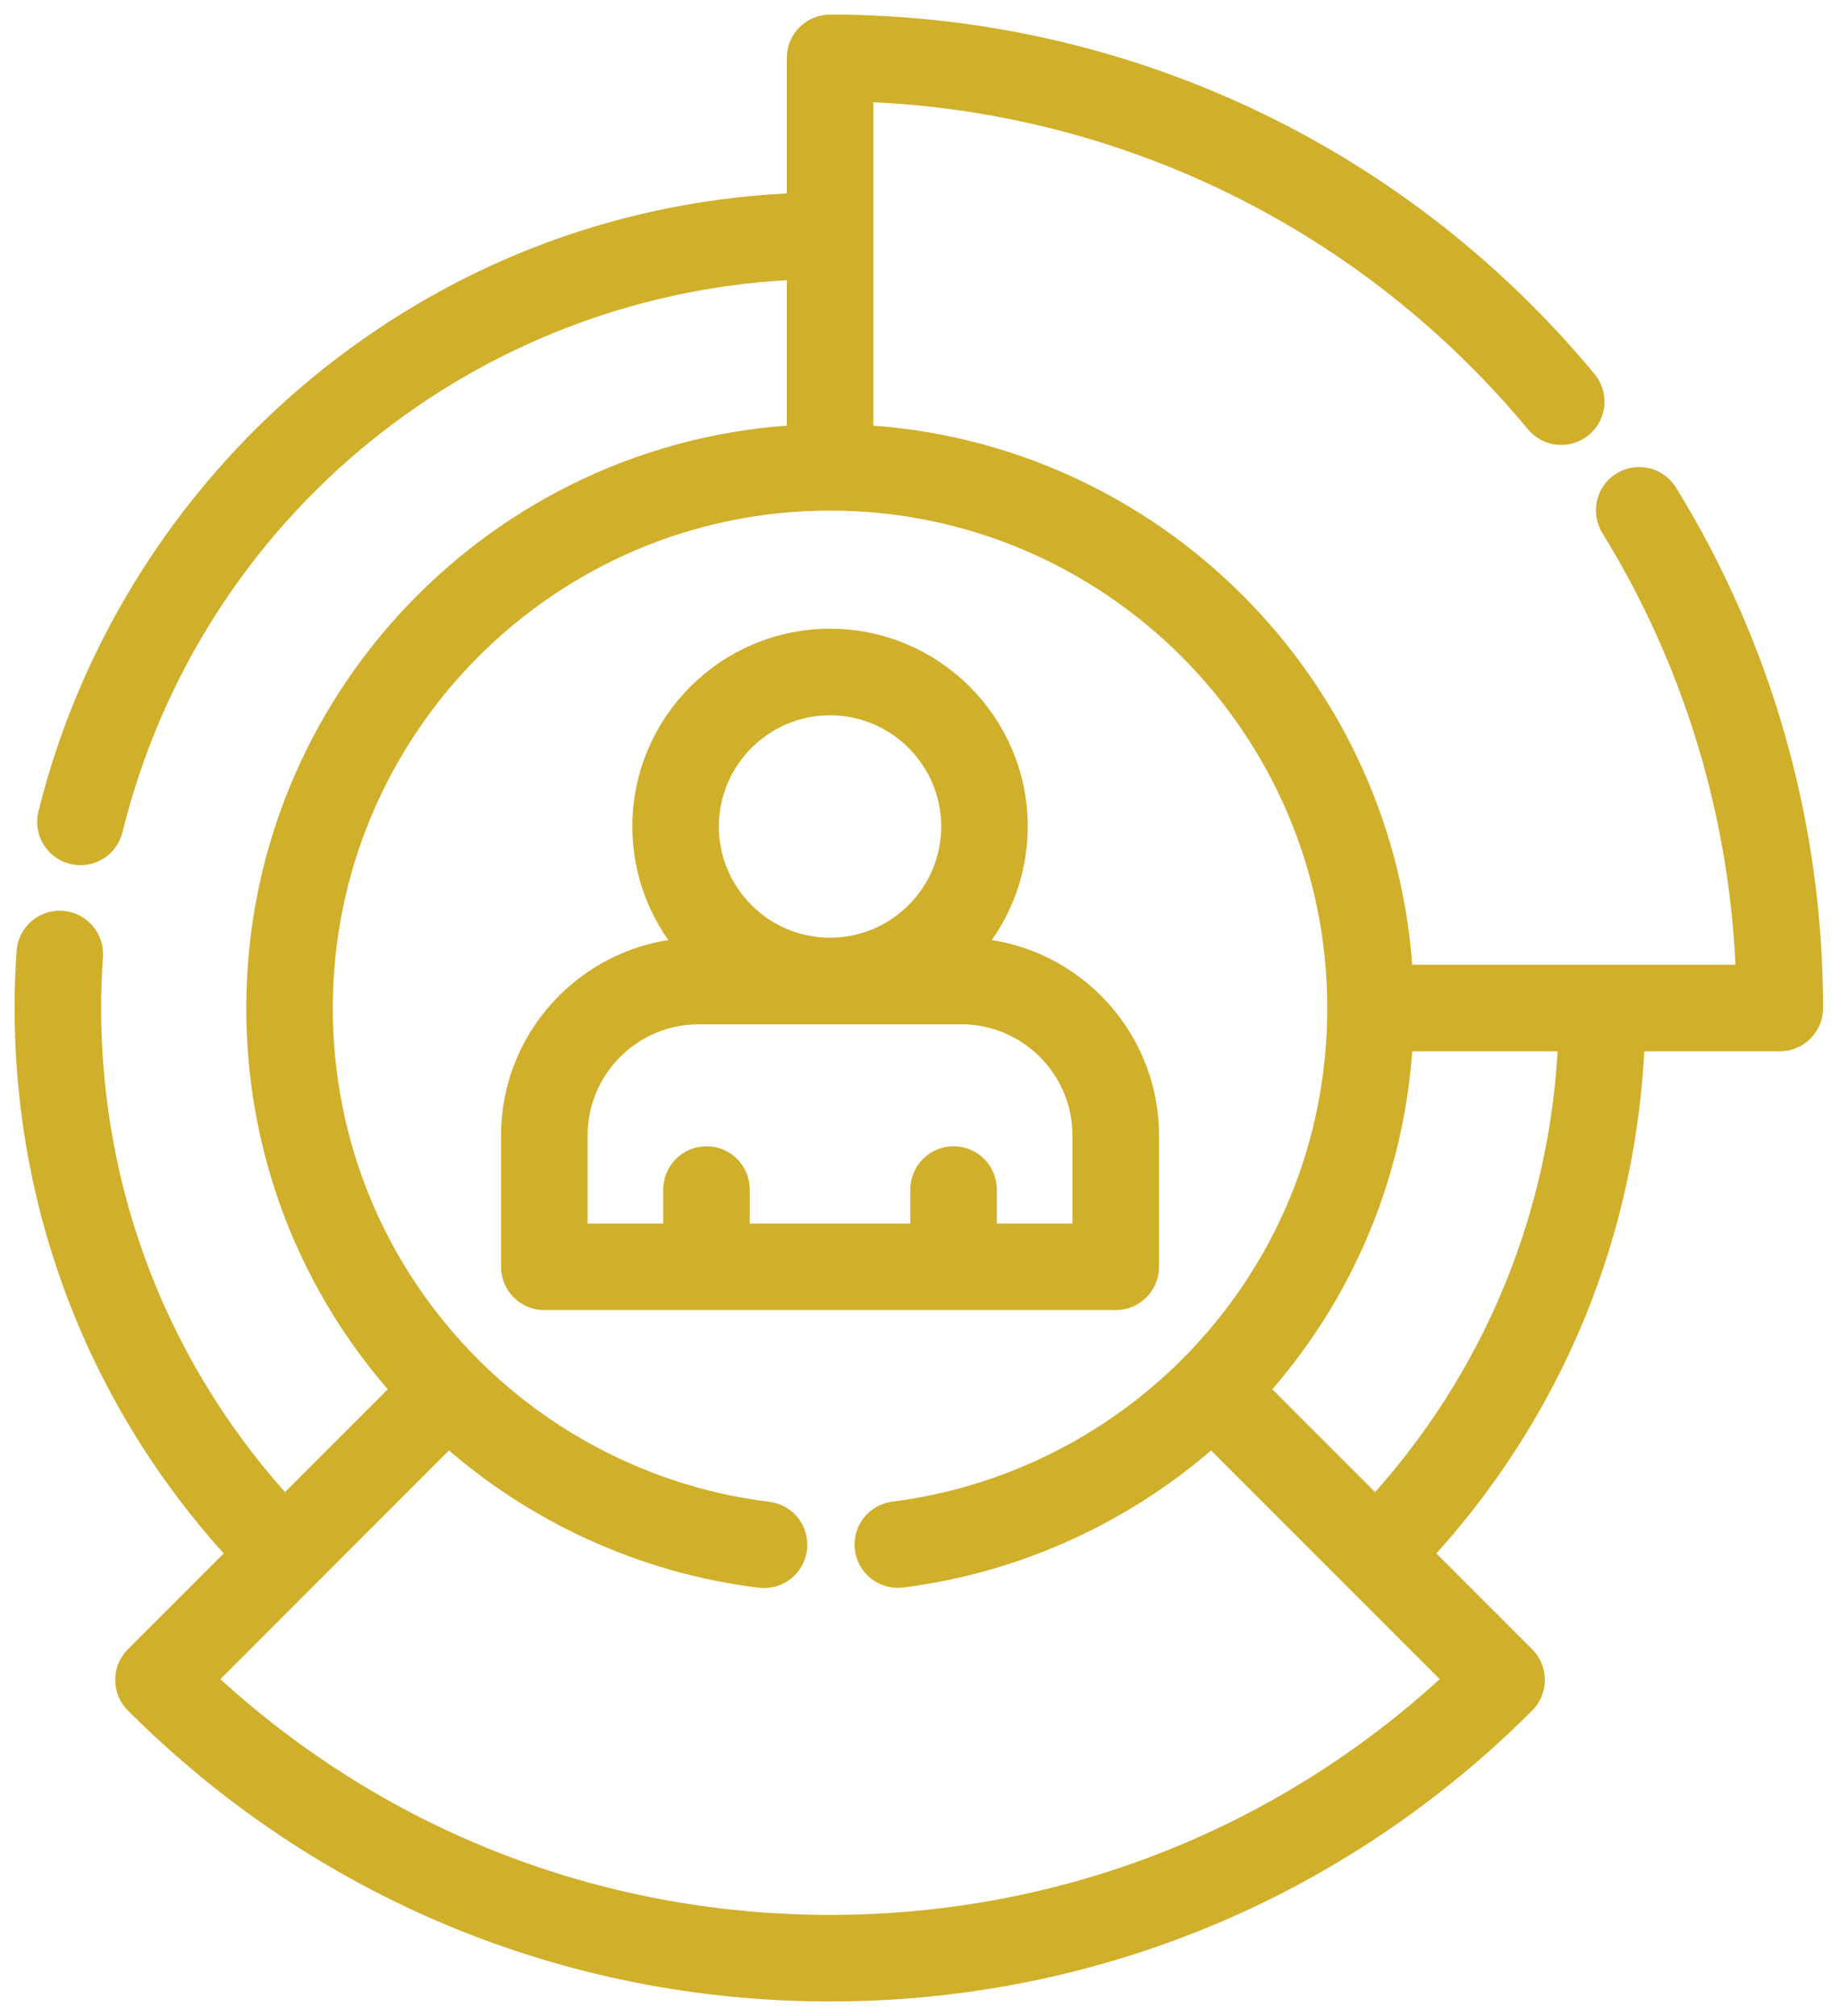
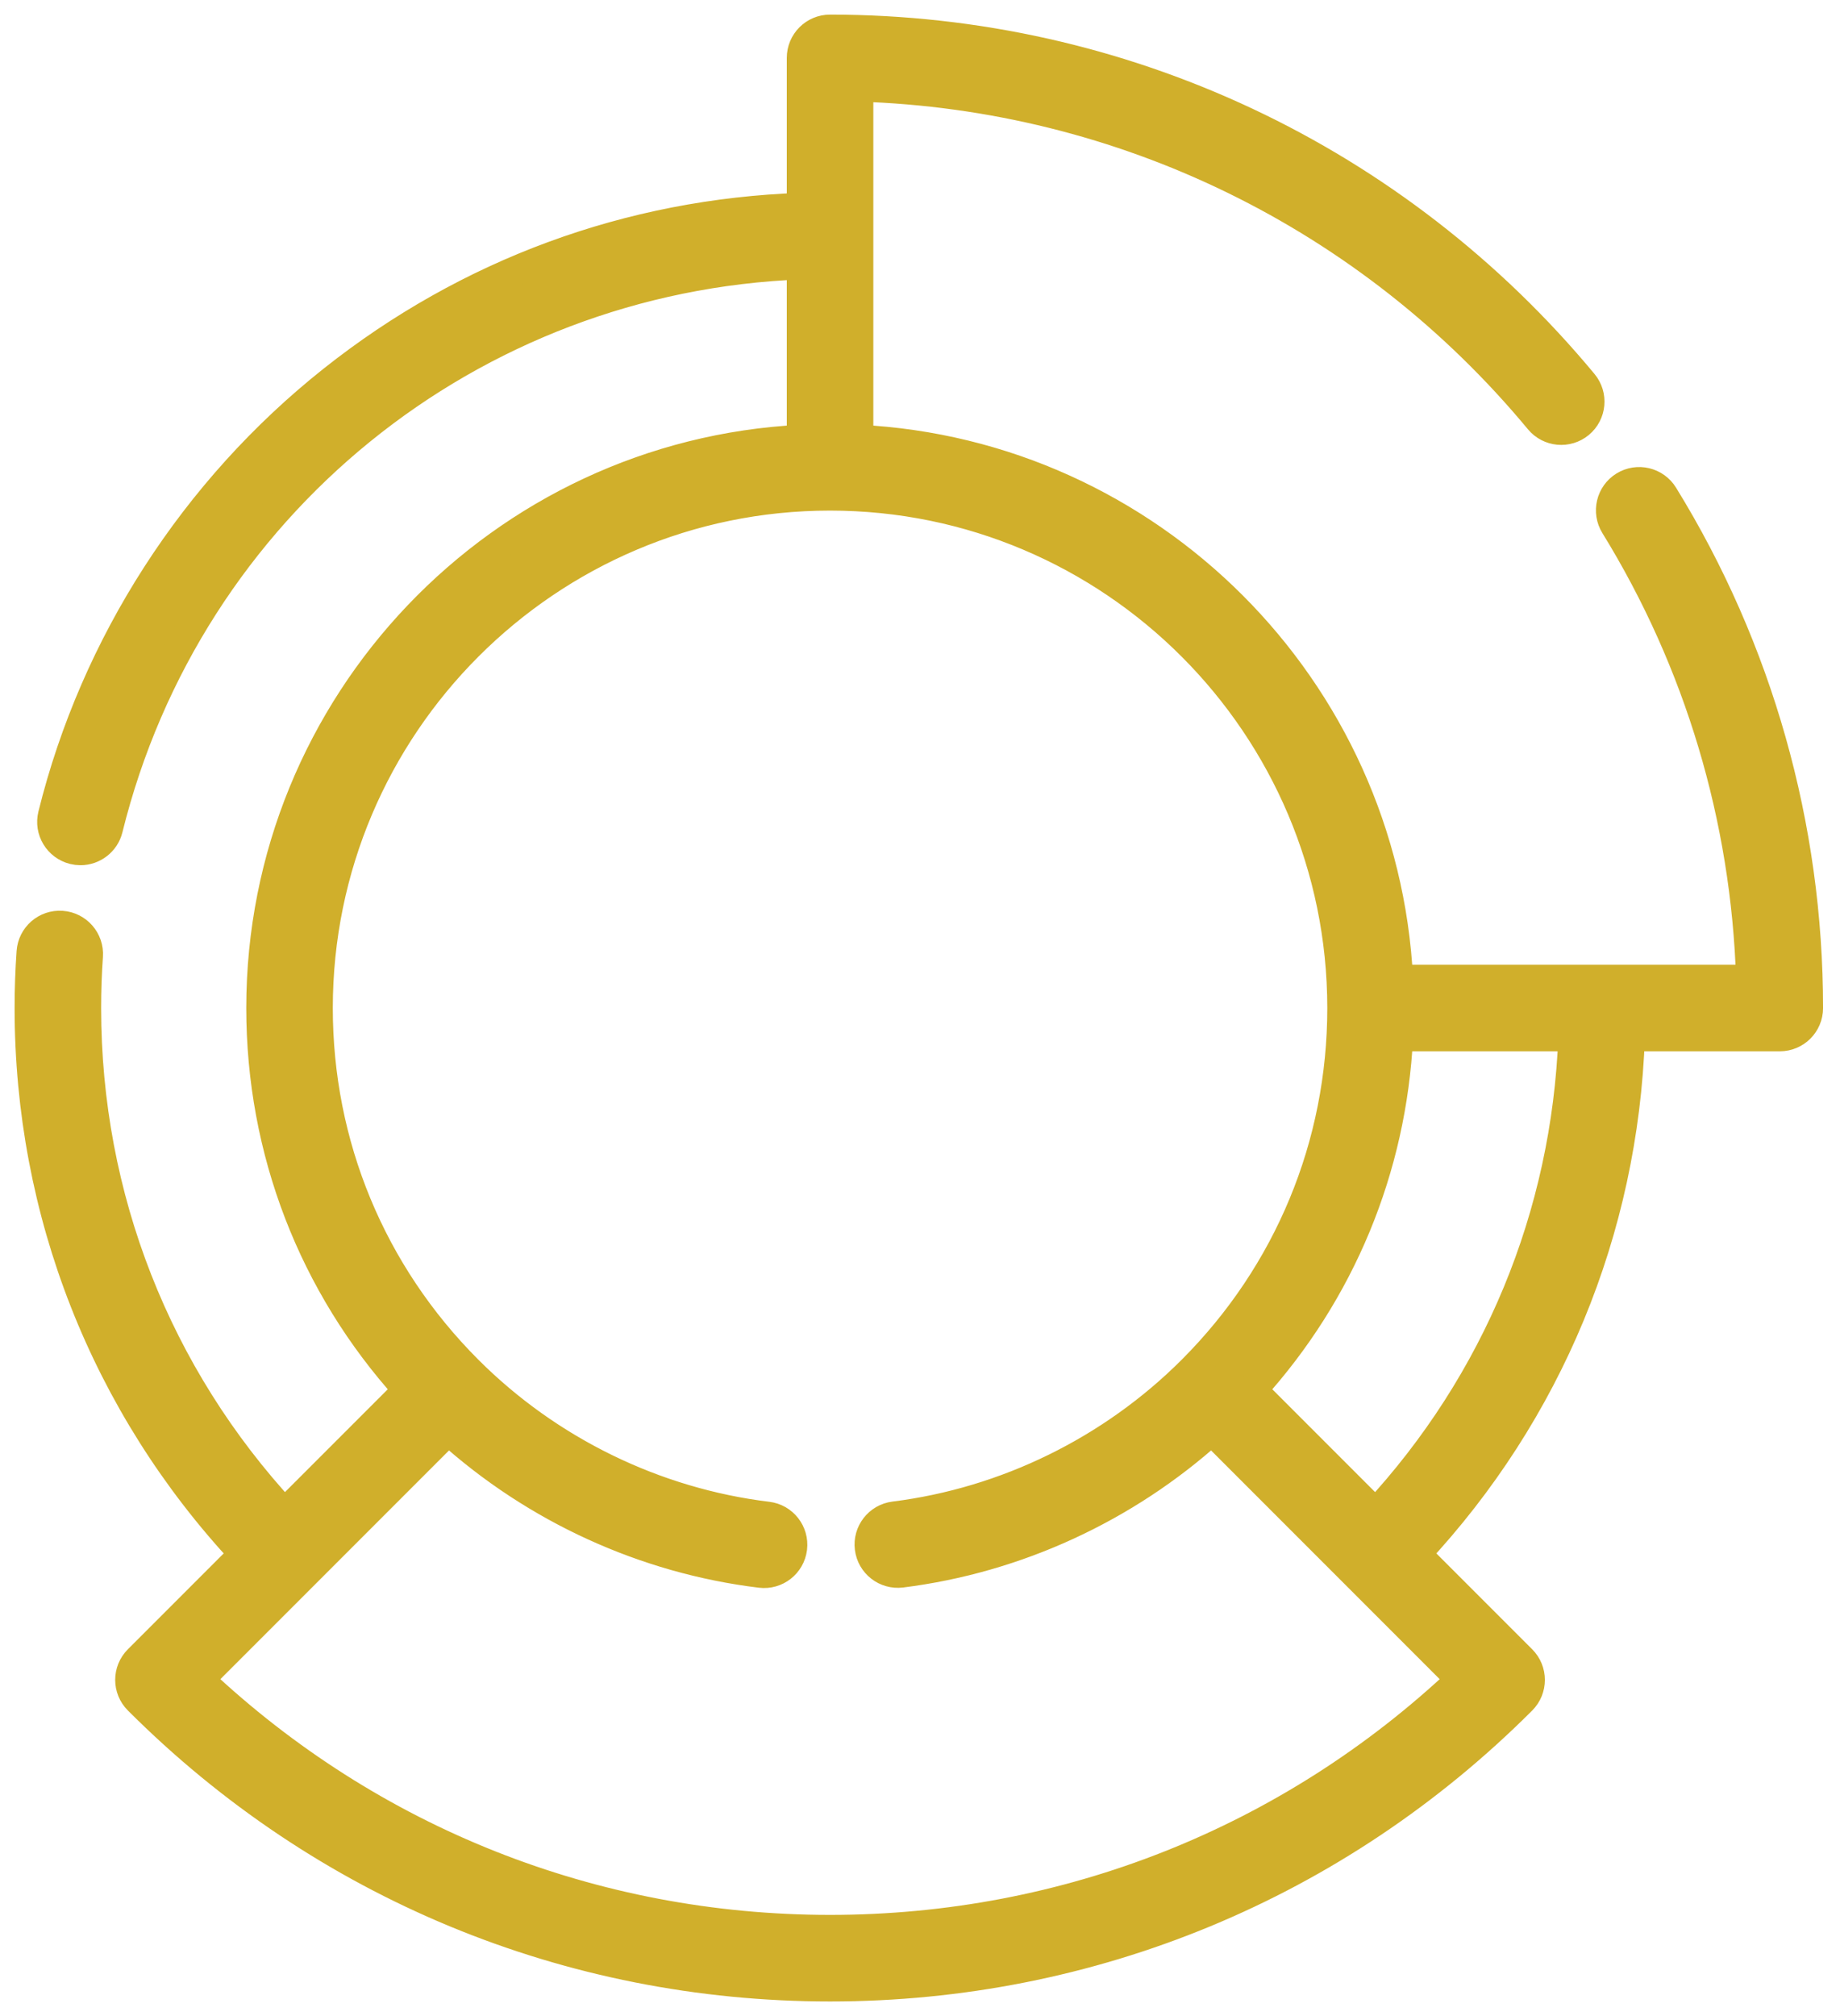
<svg xmlns="http://www.w3.org/2000/svg" width="63" height="69" viewBox="0 0 63 69" fill="none">
  <path d="M56.96 16.951C56.675 16.49 56.071 16.346 55.609 16.631C55.148 16.915 55.005 17.52 55.289 17.981C58.172 22.658 59.772 28.01 59.942 33.519H47.883C47.386 23.553 39.367 15.534 29.402 15.037V2.978C38.445 3.257 46.892 7.374 52.7 14.373C53.046 14.79 53.665 14.847 54.082 14.501C54.499 14.155 54.556 13.536 54.21 13.119C47.818 5.417 38.418 1 28.42 1C27.878 1 27.439 1.439 27.439 1.981V7.099C21.554 7.303 16.025 9.333 11.394 13.006C6.653 16.766 3.246 22.053 1.801 27.894C1.671 28.42 1.992 28.952 2.518 29.083C2.597 29.102 2.676 29.112 2.754 29.112C3.195 29.112 3.596 28.813 3.706 28.366C6.442 17.308 16.121 9.492 27.439 9.063V15.037C17.147 15.55 8.932 24.083 8.932 34.5C8.932 39.377 10.711 43.98 13.963 47.569L9.74 51.792C5.363 47.073 2.963 40.971 2.963 34.5C2.963 33.898 2.984 33.3 3.025 32.72C3.063 32.179 2.655 31.71 2.115 31.672C1.573 31.632 1.105 32.041 1.067 32.582C1.023 33.207 1 33.852 1 34.5C1 41.495 3.604 48.09 8.351 53.181L4.732 56.8C4.348 57.184 4.348 57.805 4.732 58.188C11.059 64.516 19.471 68 28.42 68C37.368 68 45.781 64.516 52.108 58.189C52.491 57.805 52.491 57.184 52.108 56.801L48.488 53.181C53.012 48.329 55.588 42.111 55.82 35.481H60.939C61.481 35.481 61.92 35.042 61.92 34.5C61.92 28.283 60.205 22.215 56.96 16.951ZM28.42 66.037C20.324 66.037 12.693 63.007 6.824 57.484L15.352 48.956C18.32 51.637 22.08 53.361 26.042 53.843C26.581 53.909 27.069 53.525 27.135 52.987C27.2 52.449 26.817 51.96 26.279 51.895C22.426 51.426 18.786 49.65 16.028 46.892C16.026 46.89 16.024 46.888 16.022 46.886C12.716 43.577 10.895 39.178 10.895 34.5C10.895 24.838 18.753 16.978 28.414 16.975C28.416 16.975 28.418 16.975 28.42 16.975C38.083 16.975 45.944 24.836 45.945 34.498C45.945 34.499 45.945 34.499 45.945 34.5C45.945 39.181 44.122 43.582 40.812 46.892C40.811 46.893 40.811 46.893 40.81 46.894C38.066 49.636 34.447 51.409 30.619 51.888C30.081 51.956 29.699 52.446 29.767 52.984C29.834 53.522 30.324 53.902 30.862 53.836C34.799 53.343 38.536 51.621 41.488 48.956L50.015 57.484C44.146 63.007 36.516 66.037 28.42 66.037ZM47.1 51.792L42.877 47.569C45.909 44.222 47.661 39.992 47.883 35.481H53.856C53.626 41.587 51.254 47.312 47.1 51.792Z" fill="#D0AF2B" stroke="#D0AF2B" />
-   <path d="M38.202 44.338C38.744 44.338 39.183 43.899 39.183 43.357V38.862C39.183 35.423 36.4 32.624 32.968 32.595C34.033 31.47 34.689 29.954 34.689 28.287C34.689 24.83 31.876 22.018 28.42 22.018C24.963 22.018 22.151 24.83 22.151 28.287C22.151 29.954 22.806 31.47 23.871 32.595C20.439 32.624 17.656 35.423 17.656 38.862V43.357C17.656 43.899 18.096 44.338 18.638 44.338H38.202ZM28.42 23.981C30.794 23.981 32.726 25.913 32.726 28.287C32.726 30.661 30.794 32.593 28.42 32.593C26.045 32.593 24.113 30.661 24.113 28.287C24.113 25.913 26.045 23.981 28.42 23.981ZM19.619 38.862C19.619 36.488 21.551 34.556 23.925 34.556H32.914C35.288 34.556 37.22 36.488 37.22 38.862V42.375H33.631V40.713C33.631 40.171 33.192 39.731 32.65 39.731C32.108 39.731 31.668 40.171 31.668 40.713V42.375H25.171V40.713C25.171 40.171 24.732 39.731 24.189 39.731C23.648 39.731 23.208 40.171 23.208 40.713V42.375H19.619V38.862Z" fill="#D0AF2B" stroke="#D0AF2B" />
</svg>